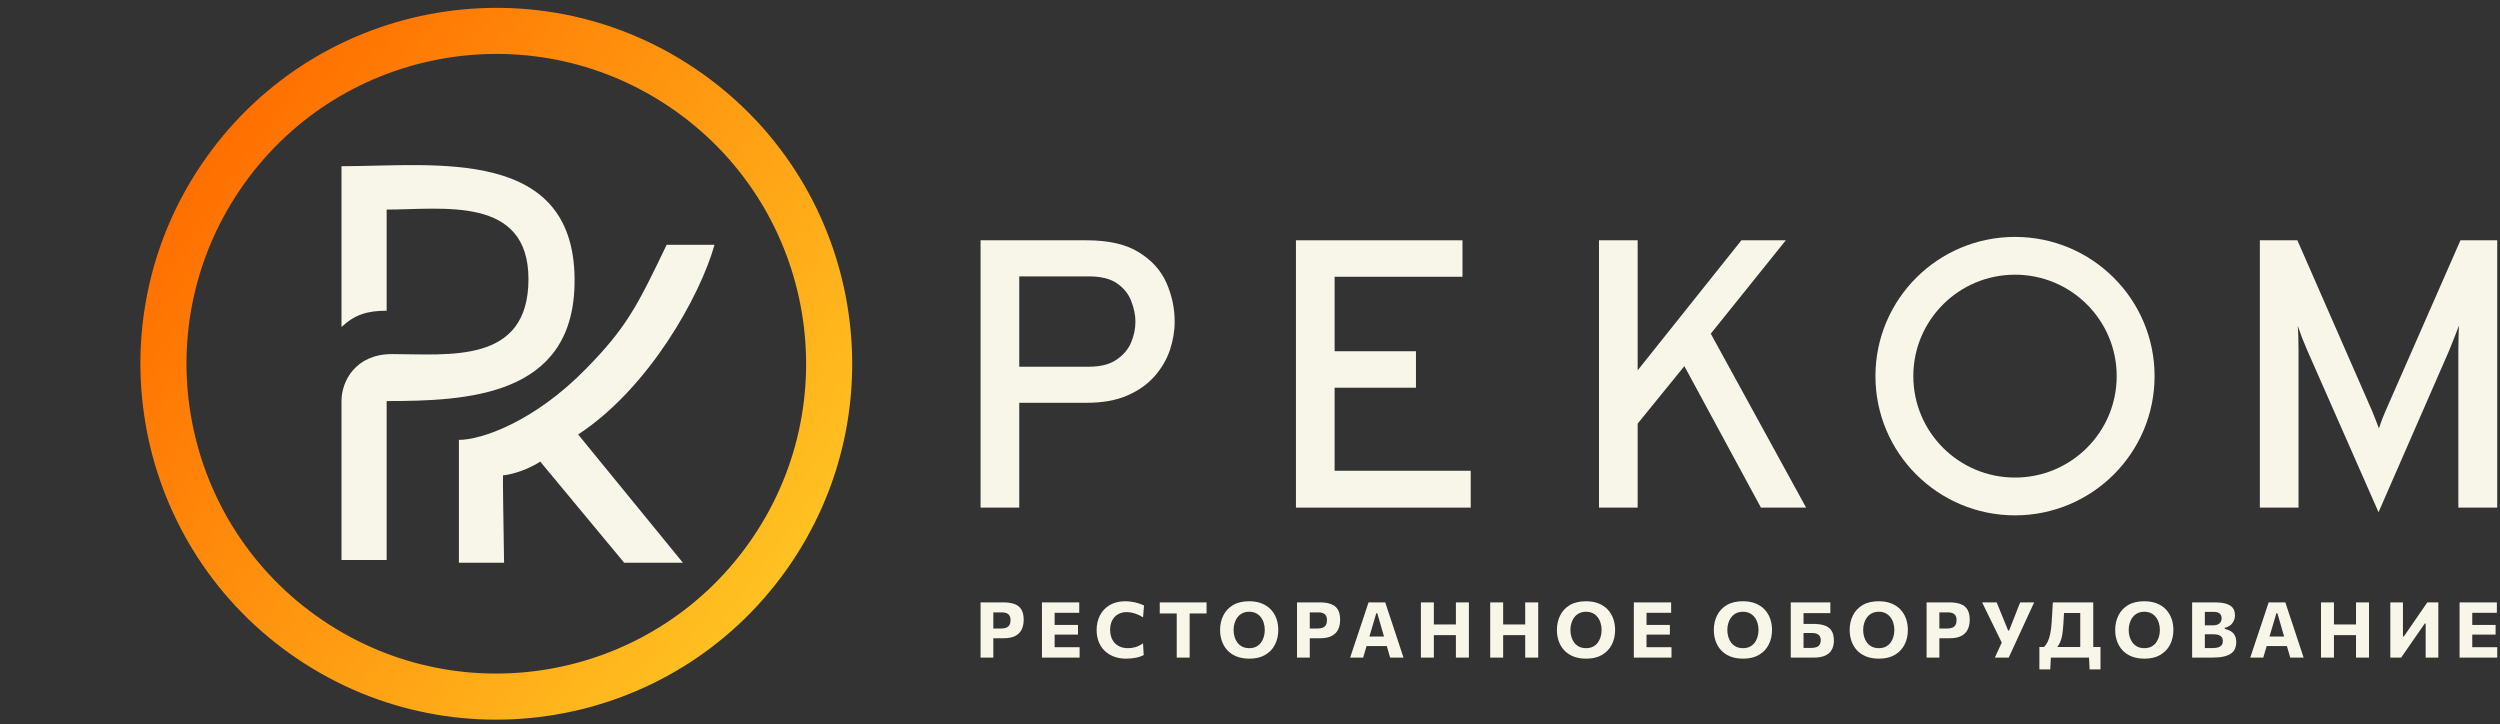
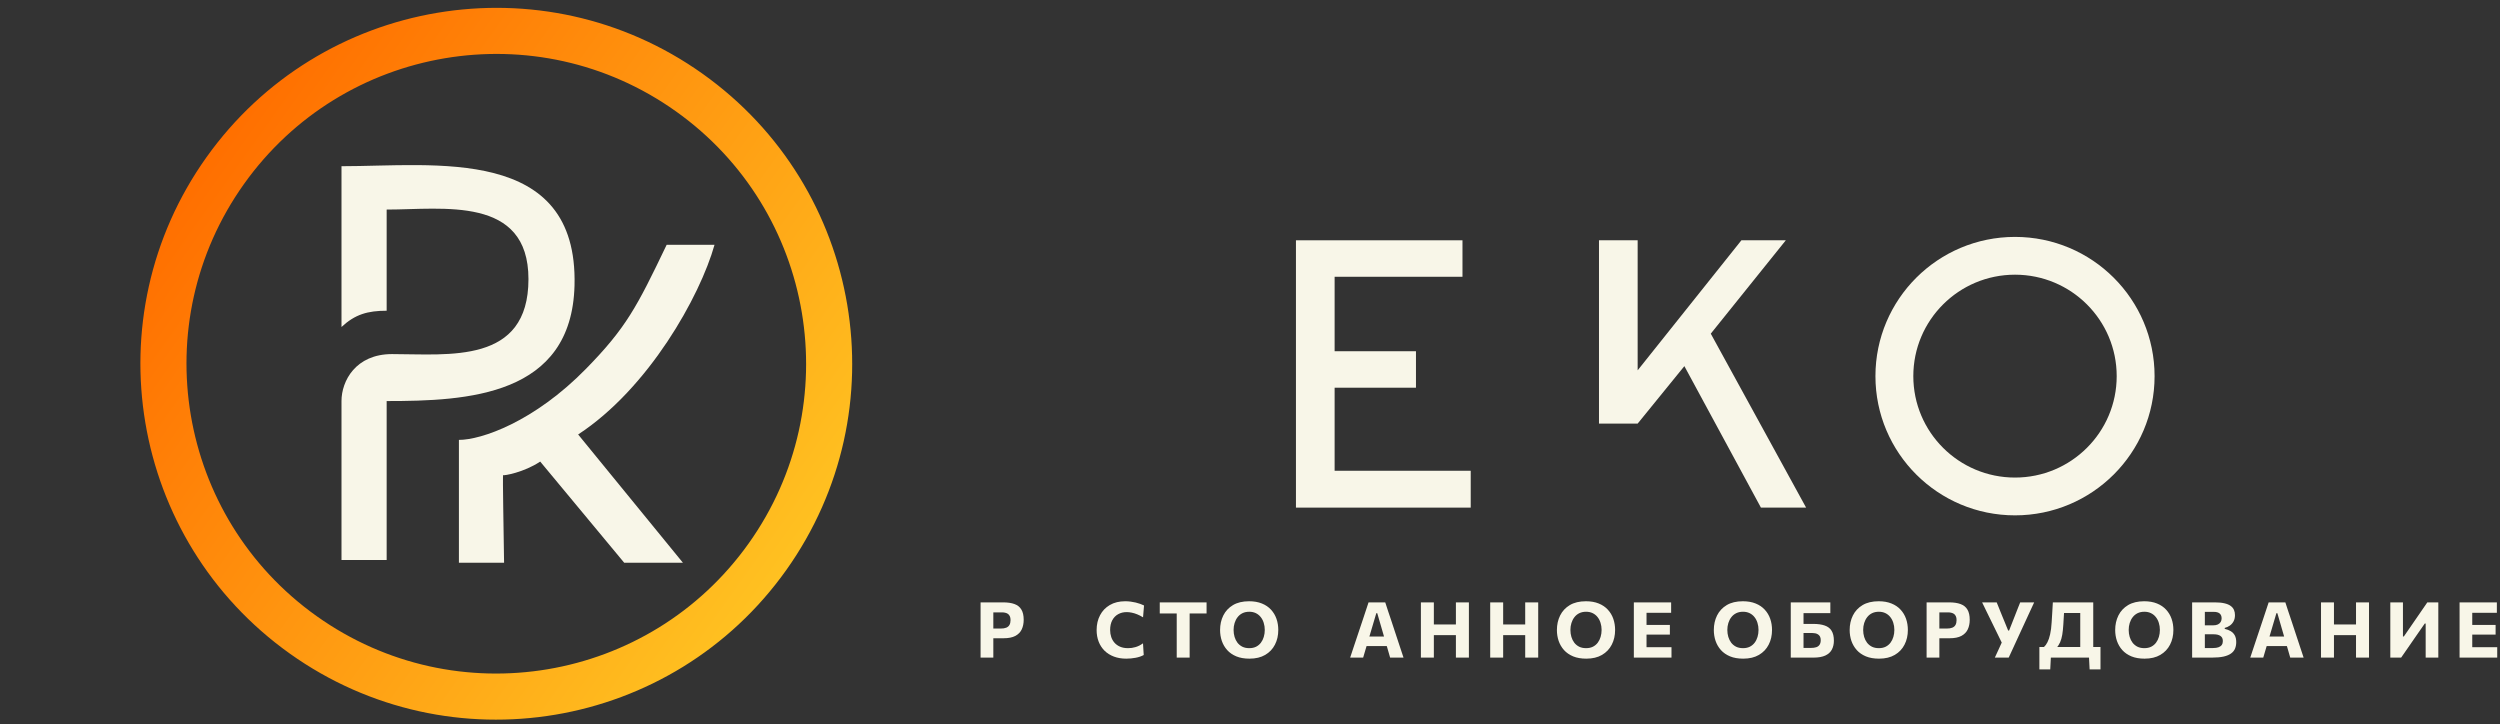
<svg xmlns="http://www.w3.org/2000/svg" width="811" height="235" viewBox="0 0 811 235" fill="none">
  <rect x="0" y="0" width="811" height="235" fill="#333333" stroke="none" />
  <path d="M148.871 142.702V181.379V182.551H163.522C163.424 173.174 162.994 153.895 163.229 154.129C163.463 154.363 169.968 153.25 175.242 149.734L202.492 182.551H221.537L187.549 140.943C210.403 126 227.105 96.113 231.793 79.411H216.264C206.594 99.629 203.078 106.368 190.186 119.553C173.21 136.915 156.099 142.702 148.871 142.702Z" fill="#F8F6E8" />
  <path d="M110.78 53.92V106.076C115.175 101.973 119.277 100.801 125.431 100.801V67.984C143.644 67.984 171.433 63.368 171.433 90.546C171.433 118.255 145.589 114.866 127.189 114.866C115.384 114.866 110.78 123.581 110.78 130.102V181.672H125.431V130.102C151.59 130.102 185.455 128.532 186.376 92.597C187.544 47.066 140.931 53.92 110.78 53.92Z" fill="#F8F6E8" />
  <path d="M255.049 184.951C218.073 236.893 145.992 249.026 94.05 212.05C42.107 175.074 29.974 102.992 66.95 51.05C103.926 -0.893 176.008 -13.025 227.951 23.951C279.893 60.927 292.025 133.008 255.049 184.951ZM79.13 59.72C46.942 104.935 57.504 167.682 102.72 199.87C147.935 232.057 210.682 221.496 242.87 176.28C275.057 131.065 264.496 68.317 219.281 36.13C174.065 3.942 111.317 14.504 79.13 59.72Z" fill="url(#paint0_linear_618_1406)" />
  <path d="M698.945 122.016C698.945 146.959 678.674 167.18 653.668 167.18C628.663 167.18 608.392 146.959 608.392 122.016C608.392 97.072 628.663 76.852 653.668 76.852C678.674 76.852 698.945 97.072 698.945 122.016ZM620.68 122.016C620.68 140.189 635.449 154.922 653.668 154.922C671.887 154.922 686.656 140.189 686.656 122.016C686.656 103.842 671.887 89.109 653.668 89.109C635.449 89.109 620.68 103.842 620.68 122.016Z" fill="#F8F6E8" />
-   <path d="M318.098 164.671V77.952H352.499C359.661 77.952 365.311 79.253 369.451 81.854C373.632 84.415 376.613 87.718 378.393 91.765C380.173 95.812 381.063 100.003 381.063 104.339C381.063 107.395 380.546 110.472 379.511 113.569C378.476 116.624 376.82 119.453 374.543 122.055C372.266 124.656 369.306 126.742 365.663 128.311C362.062 129.88 357.674 130.665 352.499 130.665H330.641V164.671H318.098ZM330.641 118.958H353.244C356.97 118.958 359.93 118.214 362.124 116.728C364.359 115.241 365.953 113.383 366.905 111.153C367.857 108.923 368.333 106.652 368.333 104.339C368.333 102.275 367.899 100.107 367.029 97.835C366.201 95.523 364.69 93.582 362.496 92.013C360.302 90.444 357.218 89.659 353.244 89.659H330.641V118.958Z" fill="#F8F6E8" />
  <path d="M420.406 164.671V77.952H474.429V89.783H432.949V113.94H459.34V125.771H432.949V152.716H477.1V164.671H420.406Z" fill="#F8F6E8" />
-   <path d="M518.712 164.671V77.952H531.255V120.134L564.911 77.952H579.318L554.976 108.242L585.9 164.671H571.245L546.407 118.772L531.255 137.416V164.671H518.712Z" fill="#F8F6E8" />
-   <path d="M771.598 166.157L748.436 113.569C747.939 112.371 747.401 111.07 746.822 109.666C746.284 108.262 745.808 106.941 745.394 105.702C745.476 106.693 745.538 107.953 745.58 109.48C745.621 111.008 745.642 112.371 745.642 113.569V164.671H733.099V77.952H745.269L769.487 133.266C769.859 134.175 770.232 135.104 770.605 136.053C770.977 137.003 771.35 137.974 771.722 138.965C772.053 138.015 772.385 137.065 772.716 136.115C773.088 135.166 773.482 134.216 773.896 133.266L798.175 77.952H810.098V164.671H797.492V113.569C797.492 112.33 797.513 110.926 797.554 109.357C797.637 107.787 797.678 106.549 797.678 105.64C797.264 106.796 796.747 108.138 796.126 109.666C795.547 111.153 795.008 112.495 794.512 113.692L771.598 166.157Z" fill="#F8F6E8" />
+   <path d="M518.712 164.671V77.952H531.255V120.134L564.911 77.952H579.318L554.976 108.242L585.9 164.671H571.245L546.407 118.772L531.255 137.416H518.712Z" fill="#F8F6E8" />
  <path d="M318.098 213.329C318.098 212.365 318.098 211.431 318.098 210.527C318.098 209.622 318.098 208.609 318.098 207.486V201.405C318.098 200.249 318.098 199.206 318.098 198.276C318.098 197.346 318.098 196.391 318.098 195.411C318.839 195.411 319.831 195.411 321.074 195.411C322.326 195.411 323.769 195.411 325.404 195.411C326.878 195.411 328.108 195.591 329.096 195.952C330.092 196.312 330.837 196.906 331.331 197.736C331.834 198.557 332.085 199.662 332.085 201.053C332.085 202.234 331.872 203.277 331.446 204.182C331.021 205.078 330.331 205.781 329.377 206.292C328.423 206.795 327.163 207.046 325.596 207.046C325.179 207.046 324.732 207.046 324.255 207.046C323.786 207.046 323.326 207.046 322.875 207.046C322.424 207.046 322.036 207.046 321.713 207.046V203.905H324.638C325.37 203.905 325.971 203.809 326.439 203.616C326.907 203.423 327.252 203.126 327.474 202.724C327.704 202.314 327.819 201.786 327.819 201.141C327.819 200.63 327.738 200.211 327.576 199.884C327.423 199.558 327.214 199.306 326.95 199.13C326.686 198.955 326.392 198.833 326.069 198.766C325.753 198.691 325.434 198.653 325.111 198.653H320.231L322.236 196.065C322.236 197.045 322.236 198 322.236 198.929C322.236 199.859 322.236 200.902 322.236 202.058V207.486C322.236 208.609 322.236 209.622 322.236 210.527C322.236 211.431 322.236 212.365 322.236 213.329H318.098Z" fill="#F8F6E8" />
-   <path d="M338.01 213.329C338.01 212.365 338.01 211.431 338.01 210.527C338.01 209.622 338.01 208.609 338.01 207.486V201.405C338.01 200.249 338.01 199.206 338.01 198.276C338.01 197.346 338.01 196.391 338.01 195.411H350.107V198.791C349.323 198.791 348.48 198.791 347.578 198.791C346.683 198.791 345.627 198.791 344.41 198.791H340.118L342.123 196.065C342.123 197.045 342.123 198 342.123 198.929C342.123 199.859 342.123 200.902 342.123 202.058V206.833C342.123 207.947 342.123 208.96 342.123 209.873C342.123 210.778 342.123 211.712 342.123 212.675L340.386 209.949H344.716C345.73 209.949 346.688 209.949 347.59 209.949C348.502 209.949 349.379 209.949 350.222 209.949V213.329H338.01ZM341.165 205.865V202.724H344.499C345.623 202.724 346.585 202.724 347.386 202.724C348.186 202.724 348.957 202.724 349.698 202.724V205.865C348.915 205.865 348.123 205.865 347.322 205.865C346.522 205.865 345.581 205.865 344.499 205.865H341.165Z" fill="#F8F6E8" />
  <path d="M365.363 213.668C363.882 213.668 362.549 213.446 361.365 213.002C360.181 212.558 359.168 211.926 358.325 211.105C357.49 210.275 356.852 209.295 356.409 208.165C355.966 207.025 355.745 205.765 355.745 204.383C355.745 202.59 356.115 200.99 356.856 199.583C357.597 198.167 358.661 197.057 360.049 196.253C361.438 195.449 363.098 195.047 365.031 195.047C365.619 195.047 366.198 195.085 366.769 195.16C367.348 195.235 367.901 195.336 368.429 195.462C368.957 195.587 369.447 195.734 369.898 195.901C370.358 196.06 370.767 196.232 371.124 196.416L370.805 200.261C370.141 199.851 369.502 199.524 368.889 199.281C368.276 199.03 367.684 198.85 367.113 198.741C366.551 198.624 366.015 198.565 365.504 198.565C364.465 198.565 363.541 198.791 362.732 199.244C361.923 199.687 361.284 200.345 360.816 201.216C360.356 202.079 360.126 203.134 360.126 204.383C360.126 205.178 360.245 205.932 360.484 206.644C360.722 207.348 361.08 207.972 361.557 208.516C362.042 209.061 362.647 209.488 363.371 209.798C364.095 210.108 364.942 210.263 365.913 210.263C366.313 210.263 366.713 210.238 367.113 210.188C367.522 210.129 367.931 210.041 368.34 209.924C368.749 209.806 369.157 209.647 369.566 209.446C369.975 209.237 370.384 208.985 370.792 208.692L371.022 212.487C370.656 212.688 370.252 212.864 369.809 213.015C369.366 213.165 368.898 213.287 368.404 213.379C367.918 213.48 367.416 213.551 366.896 213.593C366.385 213.643 365.874 213.668 365.363 213.668Z" fill="#F8F6E8" />
  <path d="M381.729 213.329C381.729 212.365 381.729 211.431 381.729 210.527C381.729 209.622 381.729 208.609 381.729 207.486V202.058C381.729 200.902 381.729 199.859 381.729 198.929C381.729 198 381.729 197.045 381.729 196.065L383.313 199.017H380.899C379.937 199.017 379.085 199.017 378.344 199.017C377.603 199.017 376.896 199.017 376.224 199.017V195.411H391.412V199.017C390.748 199.017 390.045 199.017 389.304 199.017C388.563 199.017 387.707 199.017 386.737 199.017H384.322L385.919 196.065C385.919 197.045 385.919 198 385.919 198.929C385.919 199.859 385.919 200.902 385.919 202.058V207.486C385.919 208.609 385.919 209.622 385.919 210.527C385.919 211.431 385.919 212.365 385.919 213.329H381.729Z" fill="#F8F6E8" />
  <path d="M405.323 213.668C403.68 213.668 402.257 213.421 401.057 212.927C399.856 212.424 398.868 211.741 398.093 210.879C397.318 210.007 396.739 209.015 396.356 207.901C395.981 206.787 395.794 205.614 395.794 204.383C395.794 202.64 396.143 201.065 396.841 199.658C397.548 198.243 398.596 197.12 399.984 196.291C401.38 195.462 403.122 195.047 405.208 195.047C406.792 195.047 408.176 195.29 409.36 195.776C410.543 196.253 411.527 196.919 412.31 197.773C413.102 198.628 413.694 199.616 414.086 200.739C414.478 201.861 414.674 203.067 414.674 204.357C414.674 206.142 414.312 207.733 413.588 209.132C412.873 210.531 411.821 211.637 410.433 212.449C409.045 213.262 407.341 213.668 405.323 213.668ZM405.259 210.263C406.102 210.263 406.839 210.108 407.469 209.798C408.099 209.48 408.623 209.044 409.04 208.491C409.458 207.938 409.768 207.31 409.973 206.607C410.186 205.895 410.292 205.145 410.292 204.357C410.292 203.528 410.177 202.758 409.947 202.045C409.726 201.325 409.398 200.697 408.964 200.161C408.538 199.625 408.014 199.206 407.393 198.904C406.771 198.603 406.06 198.452 405.259 198.452C404.433 198.452 403.701 198.607 403.062 198.917C402.432 199.227 401.904 199.658 401.478 200.211C401.052 200.756 400.729 201.384 400.507 202.096C400.286 202.808 400.175 203.562 400.175 204.357C400.175 205.153 400.282 205.907 400.495 206.619C400.708 207.323 401.023 207.951 401.44 208.504C401.866 209.048 402.394 209.48 403.024 209.798C403.663 210.108 404.408 210.263 405.259 210.263Z" fill="#F8F6E8" />
-   <path d="M420.753 213.329C420.753 212.365 420.753 211.431 420.753 210.527C420.753 209.622 420.753 208.609 420.753 207.486V201.405C420.753 200.249 420.753 199.206 420.753 198.276C420.753 197.346 420.753 196.391 420.753 195.411C421.494 195.411 422.486 195.411 423.729 195.411C424.981 195.411 426.424 195.411 428.059 195.411C429.533 195.411 430.763 195.591 431.751 195.952C432.747 196.312 433.493 196.906 433.987 197.736C434.489 198.557 434.74 199.662 434.74 201.053C434.74 202.234 434.527 203.277 434.102 204.182C433.676 205.078 432.986 205.781 432.032 206.292C431.078 206.795 429.818 207.046 428.251 207.046C427.834 207.046 427.387 207.046 426.91 207.046C426.441 207.046 425.982 207.046 425.53 207.046C425.079 207.046 424.691 207.046 424.368 207.046V203.905H427.293C428.025 203.905 428.626 203.809 429.094 203.616C429.563 203.423 429.907 203.126 430.129 202.724C430.359 202.314 430.474 201.786 430.474 201.141C430.474 200.63 430.393 200.211 430.231 199.884C430.078 199.558 429.869 199.306 429.605 199.13C429.341 198.955 429.047 198.833 428.724 198.766C428.409 198.691 428.089 198.653 427.766 198.653H422.886L424.892 196.065C424.892 197.045 424.892 198 424.892 198.929C424.892 199.859 424.892 200.902 424.892 202.058V207.486C424.892 208.609 424.892 209.622 424.892 210.527C424.892 211.431 424.892 212.365 424.892 213.329H420.753Z" fill="#F8F6E8" />
  <path d="M437.991 213.329C438.315 212.365 438.651 211.352 439 210.288C439.358 209.224 439.694 208.215 440.009 207.26L442.066 201.116C442.432 200.002 442.764 199.001 443.062 198.113C443.36 197.216 443.659 196.316 443.957 195.411H449.373C449.679 196.349 449.977 197.262 450.267 198.15C450.565 199.038 450.897 200.027 451.263 201.116L453.294 207.272C453.626 208.261 453.963 209.279 454.303 210.326C454.653 211.373 454.985 212.374 455.3 213.329H450.957C450.684 212.374 450.403 211.398 450.114 210.401C449.824 209.396 449.547 208.445 449.283 207.549L446.78 198.917H446.473L443.944 207.461C443.671 208.391 443.382 209.367 443.075 210.389C442.777 211.402 442.488 212.382 442.207 213.329H437.991ZM442.385 209.584L442.832 206.493H450.969L451.327 209.584H442.385Z" fill="#F8F6E8" />
  <path d="M472.295 213.329C472.295 212.365 472.295 211.431 472.295 210.527C472.295 209.622 472.295 208.609 472.295 207.486V201.405C472.295 200.249 472.295 199.206 472.295 198.276C472.295 197.346 472.295 196.391 472.295 195.411H476.511C476.511 196.391 476.511 197.346 476.511 198.276C476.511 199.206 476.511 200.249 476.511 201.405V207.486C476.511 208.609 476.511 209.622 476.511 210.527C476.511 211.431 476.511 212.365 476.511 213.329H472.295ZM460.939 213.329C460.939 212.365 460.939 211.431 460.939 210.527C460.939 209.622 460.939 208.609 460.939 207.486V201.405C460.939 200.249 460.939 199.206 460.939 198.276C460.939 197.346 460.939 196.391 460.939 195.411H465.142C465.142 196.391 465.142 197.346 465.142 198.276C465.142 199.206 465.142 200.249 465.142 201.405V207.486C465.142 208.609 465.142 209.622 465.142 210.527C465.142 211.431 465.142 212.365 465.142 213.329H460.939ZM463.992 206.029V202.586H473.534V206.029H463.992Z" fill="#F8F6E8" />
  <path d="M494.777 213.329C494.777 212.365 494.777 211.431 494.777 210.527C494.777 209.622 494.777 208.609 494.777 207.486V201.405C494.777 200.249 494.777 199.206 494.777 198.276C494.777 197.346 494.777 196.391 494.777 195.411H498.993C498.993 196.391 498.993 197.346 498.993 198.276C498.993 199.206 498.993 200.249 498.993 201.405V207.486C498.993 208.609 498.993 209.622 498.993 210.527C498.993 211.431 498.993 212.365 498.993 213.329H494.777ZM483.421 213.329C483.421 212.365 483.421 211.431 483.421 210.527C483.421 209.622 483.421 208.609 483.421 207.486V201.405C483.421 200.249 483.421 199.206 483.421 198.276C483.421 197.346 483.421 196.391 483.421 195.411H487.624C487.624 196.391 487.624 197.346 487.624 198.276C487.624 199.206 487.624 200.249 487.624 201.405V207.486C487.624 208.609 487.624 209.622 487.624 210.527C487.624 211.431 487.624 212.365 487.624 213.329H483.421ZM486.474 206.029V202.586H496.017V206.029H486.474Z" fill="#F8F6E8" />
  <path d="M514.59 213.668C512.946 213.668 511.524 213.421 510.323 212.927C509.123 212.424 508.135 211.741 507.36 210.879C506.585 210.007 506.006 209.015 505.622 207.901C505.248 206.787 505.06 205.614 505.06 204.383C505.06 202.64 505.41 201.065 506.108 199.658C506.815 198.243 507.862 197.12 509.25 196.291C510.647 195.462 512.388 195.047 514.475 195.047C516.059 195.047 517.443 195.29 518.626 195.776C519.81 196.253 520.794 196.919 521.577 197.773C522.369 198.628 522.961 199.616 523.353 200.739C523.744 201.861 523.94 203.067 523.94 204.357C523.94 206.142 523.578 207.733 522.854 209.132C522.139 210.531 521.087 211.637 519.699 212.449C518.311 213.262 516.608 213.668 514.59 213.668ZM514.526 210.263C515.369 210.263 516.106 210.108 516.736 209.798C517.366 209.48 517.89 209.044 518.307 208.491C518.724 207.938 519.035 207.31 519.239 206.607C519.452 205.895 519.559 205.145 519.559 204.357C519.559 203.528 519.444 202.758 519.214 202.045C518.992 201.325 518.665 200.697 518.23 200.161C517.805 199.625 517.281 199.206 516.659 198.904C516.037 198.603 515.326 198.452 514.526 198.452C513.7 198.452 512.967 198.607 512.329 198.917C511.699 199.227 511.171 199.658 510.745 200.211C510.319 200.756 509.995 201.384 509.774 202.096C509.553 202.808 509.442 203.562 509.442 204.357C509.442 205.153 509.548 205.907 509.761 206.619C509.974 207.323 510.289 207.951 510.706 208.504C511.132 209.048 511.66 209.48 512.29 209.798C512.929 210.108 513.674 210.263 514.526 210.263Z" fill="#F8F6E8" />
  <path d="M530.019 213.329C530.019 212.365 530.019 211.431 530.019 210.527C530.019 209.622 530.019 208.609 530.019 207.486V201.405C530.019 200.249 530.019 199.206 530.019 198.276C530.019 197.346 530.019 196.391 530.019 195.411H542.116V198.791C541.333 198.791 540.49 198.791 539.587 198.791C538.693 198.791 537.637 198.791 536.419 198.791H532.127L534.133 196.065C534.133 197.045 534.133 198 534.133 198.929C534.133 199.859 534.133 200.902 534.133 202.058V206.833C534.133 207.947 534.133 208.96 534.133 209.873C534.133 210.778 534.133 211.712 534.133 212.675L532.395 209.949H536.726C537.739 209.949 538.697 209.949 539.6 209.949C540.511 209.949 541.388 209.949 542.231 209.949V213.329H530.019ZM533.175 205.865V202.724H536.509C537.633 202.724 538.595 202.724 539.395 202.724C540.196 202.724 540.967 202.724 541.708 202.724V205.865C540.924 205.865 540.132 205.865 539.332 205.865C538.531 205.865 537.59 205.865 536.509 205.865H533.175Z" fill="#F8F6E8" />
  <path d="M565.495 213.668C563.851 213.668 562.429 213.421 561.228 212.927C560.027 212.424 559.04 211.741 558.265 210.879C557.49 210.007 556.911 209.015 556.527 207.901C556.153 206.787 555.965 205.614 555.965 204.383C555.965 202.64 556.315 201.065 557.013 199.658C557.72 198.243 558.767 197.12 560.155 196.291C561.552 195.462 563.293 195.047 565.38 195.047C566.964 195.047 568.348 195.29 569.531 195.776C570.715 196.253 571.699 196.919 572.482 197.773C573.274 198.628 573.866 199.616 574.258 200.739C574.649 201.861 574.845 203.067 574.845 204.357C574.845 206.142 574.483 207.733 573.759 209.132C573.044 210.531 571.992 211.637 570.604 212.449C569.216 213.262 567.513 213.668 565.495 213.668ZM565.431 210.263C566.274 210.263 567.011 210.108 567.641 209.798C568.271 209.48 568.795 209.044 569.212 208.491C569.629 207.938 569.94 207.31 570.144 206.607C570.357 205.895 570.464 205.145 570.464 204.357C570.464 203.528 570.349 202.758 570.119 202.045C569.897 201.325 569.57 200.697 569.135 200.161C568.709 199.625 568.186 199.206 567.564 198.904C566.942 198.603 566.231 198.452 565.431 198.452C564.605 198.452 563.872 198.607 563.234 198.917C562.604 199.227 562.076 199.658 561.65 200.211C561.224 200.756 560.9 201.384 560.679 202.096C560.458 202.808 560.347 203.562 560.347 204.357C560.347 205.153 560.453 205.907 560.666 206.619C560.879 207.323 561.194 207.951 561.611 208.504C562.037 209.048 562.565 209.48 563.195 209.798C563.834 210.108 564.579 210.263 565.431 210.263Z" fill="#F8F6E8" />
  <path d="M588.269 213.329C586.813 213.329 585.489 213.329 584.297 213.329C583.113 213.329 581.989 213.329 580.924 213.329C580.924 212.365 580.924 211.431 580.924 210.527C580.924 209.622 580.924 208.609 580.924 207.486V201.405C580.924 200.634 580.924 199.918 580.924 199.256C580.924 198.594 580.924 197.954 580.924 197.334C580.924 196.705 580.924 196.065 580.924 195.411H593.762V198.904C592.868 198.904 591.91 198.904 590.888 198.904C589.875 198.904 588.674 198.904 587.286 198.904H582.93L585.063 196.065C585.063 197.045 585.063 198 585.063 198.929C585.063 199.859 585.063 200.902 585.063 202.058V206.82C585.063 207.415 585.063 207.989 585.063 208.542C585.063 209.094 585.063 209.643 585.063 210.188H587.465C588.129 210.188 588.699 210.112 589.176 209.961C589.653 209.802 590.015 209.538 590.262 209.17C590.518 208.793 590.645 208.282 590.645 207.637C590.645 207.159 590.56 206.77 590.39 206.468C590.219 206.167 589.998 205.936 589.726 205.777C589.453 205.61 589.159 205.497 588.844 205.438C588.529 205.379 588.227 205.35 587.937 205.35H584.552V202.397C585.055 202.397 585.604 202.397 586.2 202.397C586.805 202.397 587.482 202.397 588.231 202.397C589.704 202.397 590.935 202.569 591.923 202.912C592.919 203.248 593.664 203.813 594.158 204.609C594.661 205.404 594.912 206.485 594.912 207.85C594.912 208.931 594.695 209.886 594.26 210.715C593.834 211.536 593.136 212.177 592.165 212.638C591.195 213.098 589.896 213.329 588.269 213.329Z" fill="#F8F6E8" />
  <path d="M609.561 213.668C607.917 213.668 606.495 213.421 605.294 212.927C604.093 212.424 603.106 211.741 602.331 210.879C601.556 210.007 600.977 209.015 600.593 207.901C600.219 206.787 600.031 205.614 600.031 204.383C600.031 202.64 600.38 201.065 601.079 199.658C601.786 198.243 602.833 197.12 604.221 196.291C605.618 195.462 607.359 195.047 609.446 195.047C611.03 195.047 612.413 195.29 613.597 195.776C614.781 196.253 615.764 196.919 616.548 197.773C617.34 198.628 617.932 199.616 618.323 200.739C618.715 201.861 618.911 203.067 618.911 204.357C618.911 206.142 618.549 207.733 617.825 209.132C617.11 210.531 616.058 211.637 614.67 212.449C613.282 213.262 611.579 213.668 609.561 213.668ZM609.497 210.263C610.34 210.263 611.076 210.108 611.707 209.798C612.337 209.48 612.861 209.044 613.278 208.491C613.695 207.938 614.006 207.31 614.21 206.607C614.423 205.895 614.53 205.145 614.53 204.357C614.53 203.528 614.415 202.758 614.185 202.045C613.963 201.325 613.635 200.697 613.201 200.161C612.775 199.625 612.252 199.206 611.63 198.904C611.008 198.603 610.297 198.452 609.497 198.452C608.671 198.452 607.938 198.607 607.3 198.917C606.669 199.227 606.141 199.658 605.716 200.211C605.29 200.756 604.966 201.384 604.745 202.096C604.523 202.808 604.413 203.562 604.413 204.357C604.413 205.153 604.519 205.907 604.732 206.619C604.945 207.323 605.26 207.951 605.677 208.504C606.103 209.048 606.631 209.48 607.261 209.798C607.9 210.108 608.645 210.263 609.497 210.263Z" fill="#F8F6E8" />
  <path d="M624.99 213.329C624.99 212.365 624.99 211.431 624.99 210.527C624.99 209.622 624.99 208.609 624.99 207.486V201.405C624.99 200.249 624.99 199.206 624.99 198.276C624.99 197.346 624.99 196.391 624.99 195.411C625.731 195.411 626.723 195.411 627.967 195.411C629.218 195.411 630.662 195.411 632.297 195.411C633.77 195.411 635.001 195.591 635.989 195.952C636.985 196.312 637.73 196.906 638.224 197.736C638.726 198.557 638.978 199.662 638.978 201.053C638.978 202.234 638.765 203.277 638.339 204.182C637.913 205.078 637.223 205.781 636.27 206.292C635.316 206.795 634.055 207.046 632.489 207.046C632.071 207.046 631.624 207.046 631.147 207.046C630.679 207.046 630.219 207.046 629.768 207.046C629.316 207.046 628.929 207.046 628.605 207.046V203.905H631.531C632.263 203.905 632.863 203.809 633.332 203.616C633.8 203.423 634.145 203.126 634.366 202.724C634.596 202.314 634.711 201.786 634.711 201.141C634.711 200.63 634.63 200.211 634.468 199.884C634.315 199.558 634.107 199.306 633.843 199.13C633.579 198.955 633.285 198.833 632.961 198.766C632.646 198.691 632.327 198.653 632.003 198.653H627.124L629.129 196.065C629.129 197.045 629.129 198 629.129 198.929C629.129 199.859 629.129 200.902 629.129 202.058V207.486C629.129 208.609 629.129 209.622 629.129 210.527C629.129 211.431 629.129 212.365 629.129 213.329H624.99Z" fill="#F8F6E8" />
  <path d="M647.126 213.329C647.484 212.566 647.846 211.783 648.212 210.979C648.578 210.175 648.961 209.333 649.362 208.454L645.504 200.55C645.087 199.696 644.686 198.879 644.303 198.1C643.928 197.313 643.494 196.416 643 195.411H647.727C647.991 196.056 648.225 196.634 648.429 197.145C648.642 197.656 648.834 198.134 649.004 198.578C649.183 199.013 649.362 199.453 649.54 199.897C649.719 200.332 649.915 200.806 650.128 201.317L651.444 204.546H651.75L653.002 201.367C653.215 200.839 653.407 200.353 653.577 199.909C653.756 199.457 653.93 199.009 654.101 198.565C654.28 198.113 654.467 197.635 654.663 197.133C654.867 196.622 655.097 196.048 655.353 195.411H659.887C659.376 196.509 658.853 197.639 658.316 198.804C657.788 199.968 657.294 201.04 656.834 202.02L654.228 207.675C653.837 208.546 653.407 209.484 652.938 210.489C652.478 211.486 652.04 212.432 651.623 213.329H647.126Z" fill="#F8F6E8" />
  <path d="M674.833 212.663C674.833 211.699 674.833 210.765 674.833 209.861C674.833 208.956 674.833 207.943 674.833 206.82V202.058C674.833 200.902 674.833 199.859 674.833 198.929C674.833 198 674.833 197.045 674.833 196.065L676.072 198.854H667.654L669.724 196.278C669.664 197.334 669.6 198.398 669.532 199.47C669.472 200.534 669.409 201.597 669.34 202.661C669.264 203.909 669.149 204.994 668.995 205.915C668.842 206.829 668.612 207.637 668.306 208.34C667.999 209.036 667.582 209.689 667.054 210.301L663.043 209.911C663.46 209.543 663.839 209.027 664.18 208.366C664.529 207.695 664.823 206.829 665.061 205.765C665.308 204.701 665.474 203.39 665.559 201.832C665.627 200.701 665.696 199.595 665.764 198.515C665.832 197.434 665.891 196.4 665.943 195.411H679.049C679.049 196.391 679.049 197.346 679.049 198.276C679.049 199.206 679.049 200.249 679.049 201.405V206.82C679.049 207.943 679.049 208.956 679.049 209.861C679.049 210.765 679.049 211.699 679.049 212.663H674.833ZM661.574 217.148C661.574 216.554 661.574 215.959 661.574 215.364C661.574 214.778 661.574 214.187 661.574 213.593C661.574 212.981 661.574 212.365 661.574 211.746C661.574 211.117 661.574 210.497 661.574 209.886C662.724 209.886 663.886 209.886 665.061 209.886C666.236 209.886 667.382 209.886 668.497 209.886H674.463C675.587 209.886 676.736 209.886 677.912 209.886C679.087 209.886 680.249 209.886 681.399 209.886C681.399 210.497 681.399 211.117 681.399 211.746C681.399 212.365 681.399 212.981 681.399 213.593C681.399 214.187 681.399 214.778 681.399 215.364C681.399 215.959 681.399 216.554 681.399 217.148H677.873L677.643 212.688L678.384 213.329H664.576L665.329 212.688L665.099 217.148H661.574Z" fill="#F8F6E8" />
  <path d="M695.697 213.668C694.053 213.668 692.631 213.421 691.43 212.927C690.229 212.424 689.241 211.741 688.466 210.879C687.692 210.007 687.112 209.015 686.729 207.901C686.355 206.787 686.167 205.614 686.167 204.383C686.167 202.64 686.516 201.065 687.215 199.658C687.921 198.243 688.969 197.12 690.357 196.291C691.754 195.462 693.495 195.047 695.582 195.047C697.165 195.047 698.549 195.29 699.733 195.776C700.917 196.253 701.9 196.919 702.684 197.773C703.476 198.628 704.068 199.616 704.459 200.739C704.851 201.861 705.047 203.067 705.047 204.357C705.047 206.142 704.685 207.733 703.961 209.132C703.246 210.531 702.194 211.637 700.806 212.449C699.418 213.262 697.715 213.668 695.697 213.668ZM695.633 210.263C696.476 210.263 697.212 210.108 697.843 209.798C698.473 209.48 698.996 209.044 699.414 208.491C699.831 207.938 700.142 207.31 700.346 206.607C700.559 205.895 700.666 205.145 700.666 204.357C700.666 203.528 700.551 202.758 700.321 202.045C700.099 201.325 699.771 200.697 699.337 200.161C698.911 199.625 698.388 199.206 697.766 198.904C697.144 198.603 696.433 198.452 695.633 198.452C694.807 198.452 694.074 198.607 693.436 198.917C692.805 199.227 692.277 199.658 691.852 200.211C691.426 200.756 691.102 201.384 690.881 202.096C690.659 202.808 690.549 203.562 690.549 204.357C690.549 205.153 690.655 205.907 690.868 206.619C691.081 207.323 691.396 207.951 691.813 208.504C692.239 209.048 692.767 209.48 693.397 209.798C694.036 210.108 694.781 210.263 695.633 210.263Z" fill="#F8F6E8" />
  <path d="M717.526 213.329C716.606 213.329 715.75 213.329 714.958 213.329C714.175 213.329 713.46 213.329 712.812 213.329C712.174 213.329 711.612 213.329 711.126 213.329C711.126 212.365 711.126 211.431 711.126 210.527C711.126 209.622 711.126 208.609 711.126 207.486V201.405C711.126 200.249 711.126 199.206 711.126 198.276C711.126 197.346 711.126 196.391 711.126 195.411C712.157 195.411 713.315 195.411 714.601 195.411C715.887 195.411 717.185 195.411 718.497 195.411C719.74 195.411 720.779 195.512 721.614 195.713C722.457 195.905 723.125 196.186 723.619 196.555C724.121 196.915 724.479 197.346 724.692 197.849C724.913 198.351 725.024 198.913 725.024 199.533C725.024 200.295 724.879 200.957 724.59 201.518C724.3 202.079 723.904 202.544 723.402 202.912C722.899 203.273 722.333 203.532 721.703 203.691V204.006C722.427 204.165 723.07 204.412 723.632 204.747C724.202 205.082 724.645 205.539 724.96 206.117C725.275 206.694 725.433 207.423 725.433 208.303C725.433 209.057 725.309 209.744 725.063 210.363C724.824 210.975 724.407 211.503 723.811 211.947C723.223 212.391 722.418 212.734 721.396 212.977C720.374 213.211 719.084 213.329 717.526 213.329ZM715.252 210.225H717.909C718.641 210.225 719.242 210.137 719.71 209.961C720.187 209.785 720.536 209.53 720.758 209.195C720.979 208.86 721.09 208.445 721.09 207.951C721.09 207.205 720.834 206.657 720.323 206.305C719.812 205.945 719.076 205.765 718.113 205.765H714.256V202.862H717.935C718.556 202.862 719.072 202.766 719.48 202.573C719.889 202.372 720.191 202.104 720.387 201.769C720.592 201.434 720.694 201.044 720.694 200.601C720.694 199.905 720.485 199.382 720.068 199.03C719.651 198.67 719.016 198.49 718.165 198.49H715.252C715.252 199.068 715.252 199.658 715.252 200.261C715.252 200.864 715.252 201.551 715.252 202.322V206.594C715.252 207.314 715.252 207.964 715.252 208.542C715.252 209.111 715.252 209.672 715.252 210.225Z" fill="#F8F6E8" />
  <path d="M729.986 213.329C730.31 212.365 730.646 211.352 730.995 210.288C731.353 209.224 731.689 208.215 732.004 207.26L734.061 201.116C734.427 200.002 734.759 199.001 735.057 198.113C735.356 197.216 735.654 196.316 735.952 195.411H741.368C741.674 196.349 741.972 197.262 742.262 198.15C742.56 199.038 742.892 200.027 743.258 201.116L745.289 207.272C745.621 208.261 745.958 209.279 746.298 210.326C746.648 211.373 746.98 212.374 747.295 213.329H742.952C742.679 212.374 742.398 211.398 742.109 210.401C741.819 209.396 741.542 208.445 741.278 207.549L738.775 198.917H738.468L735.939 207.461C735.666 208.391 735.377 209.367 735.07 210.389C734.772 211.402 734.483 212.382 734.202 213.329H729.986ZM734.38 209.584L734.828 206.493H742.964L743.322 209.584H734.38Z" fill="#F8F6E8" />
  <path d="M764.291 213.329C764.291 212.365 764.291 211.431 764.291 210.527C764.291 209.622 764.291 208.609 764.291 207.486V201.405C764.291 200.249 764.291 199.206 764.291 198.276C764.291 197.346 764.291 196.391 764.291 195.411H768.506C768.506 196.391 768.506 197.346 768.506 198.276C768.506 199.206 768.506 200.249 768.506 201.405V207.486C768.506 208.609 768.506 209.622 768.506 210.527C768.506 211.431 768.506 212.365 768.506 213.329H764.291ZM752.935 213.329C752.935 212.365 752.935 211.431 752.935 210.527C752.935 209.622 752.935 208.609 752.935 207.486V201.405C752.935 200.249 752.935 199.206 752.935 198.276C752.935 197.346 752.935 196.391 752.935 195.411H757.137C757.137 196.391 757.137 197.346 757.137 198.276C757.137 199.206 757.137 200.249 757.137 201.405V207.486C757.137 208.609 757.137 209.622 757.137 210.527C757.137 211.431 757.137 212.365 757.137 213.329H752.935ZM755.987 206.029V202.586H765.53V206.029H755.987Z" fill="#F8F6E8" />
  <path d="M775.417 213.329C775.417 212.365 775.417 211.431 775.417 210.527C775.417 209.622 775.417 208.609 775.417 207.486V201.405C775.417 200.249 775.417 199.206 775.417 198.276C775.417 197.346 775.417 196.391 775.417 195.411H779.517C779.517 196.4 779.517 197.363 779.517 198.301C779.517 199.231 779.517 200.274 779.517 201.43V206.468H779.811L782.762 202.184C783.511 201.103 784.265 200.01 785.023 198.904C785.789 197.799 786.589 196.634 787.424 195.411H790.988C790.988 196.391 790.988 197.346 790.988 198.276C790.988 199.206 790.988 200.249 790.988 201.405V207.486C790.988 208.609 790.988 209.622 790.988 210.527C790.988 211.431 790.988 212.365 790.988 213.329H786.887C786.887 212.357 786.887 211.419 786.887 210.514C786.887 209.61 786.887 208.592 786.887 207.461V202.272H786.594L783.617 206.556C782.715 207.863 781.884 209.065 781.126 210.162C780.369 211.251 779.636 212.307 778.929 213.329H775.417Z" fill="#F8F6E8" />
  <path d="M797.886 213.329C797.886 212.365 797.886 211.431 797.886 210.527C797.886 209.622 797.886 208.609 797.886 207.486V201.405C797.886 200.249 797.886 199.206 797.886 198.276C797.886 197.346 797.886 196.391 797.886 195.411H809.983V198.791C809.199 198.791 808.356 198.791 807.453 198.791C806.559 198.791 805.503 198.791 804.286 198.791H799.994L801.999 196.065C801.999 197.045 801.999 198 801.999 198.929C801.999 199.859 801.999 200.902 801.999 202.058V206.833C801.999 207.947 801.999 208.96 801.999 209.873C801.999 210.778 801.999 211.712 801.999 212.675L800.262 209.949H804.592C805.605 209.949 806.564 209.949 807.466 209.949C808.377 209.949 809.255 209.949 810.098 209.949V213.329H797.886ZM801.041 205.865V202.724H804.375C805.499 202.724 806.461 202.724 807.262 202.724C808.062 202.724 808.833 202.724 809.574 202.724V205.865C808.79 205.865 807.998 205.865 807.198 205.865C806.397 205.865 805.456 205.865 804.375 205.865H801.041Z" fill="#F8F6E8" />
  <defs>
    <linearGradient id="paint0_linear_618_1406" x1="255.05" y1="184.95" x2="66.951" y2="51.05" gradientUnits="userSpaceOnUse">
      <stop stop-color="#FFC121" />
      <stop offset="1" stop-color="#FF6F00" />
    </linearGradient>
  </defs>
</svg>